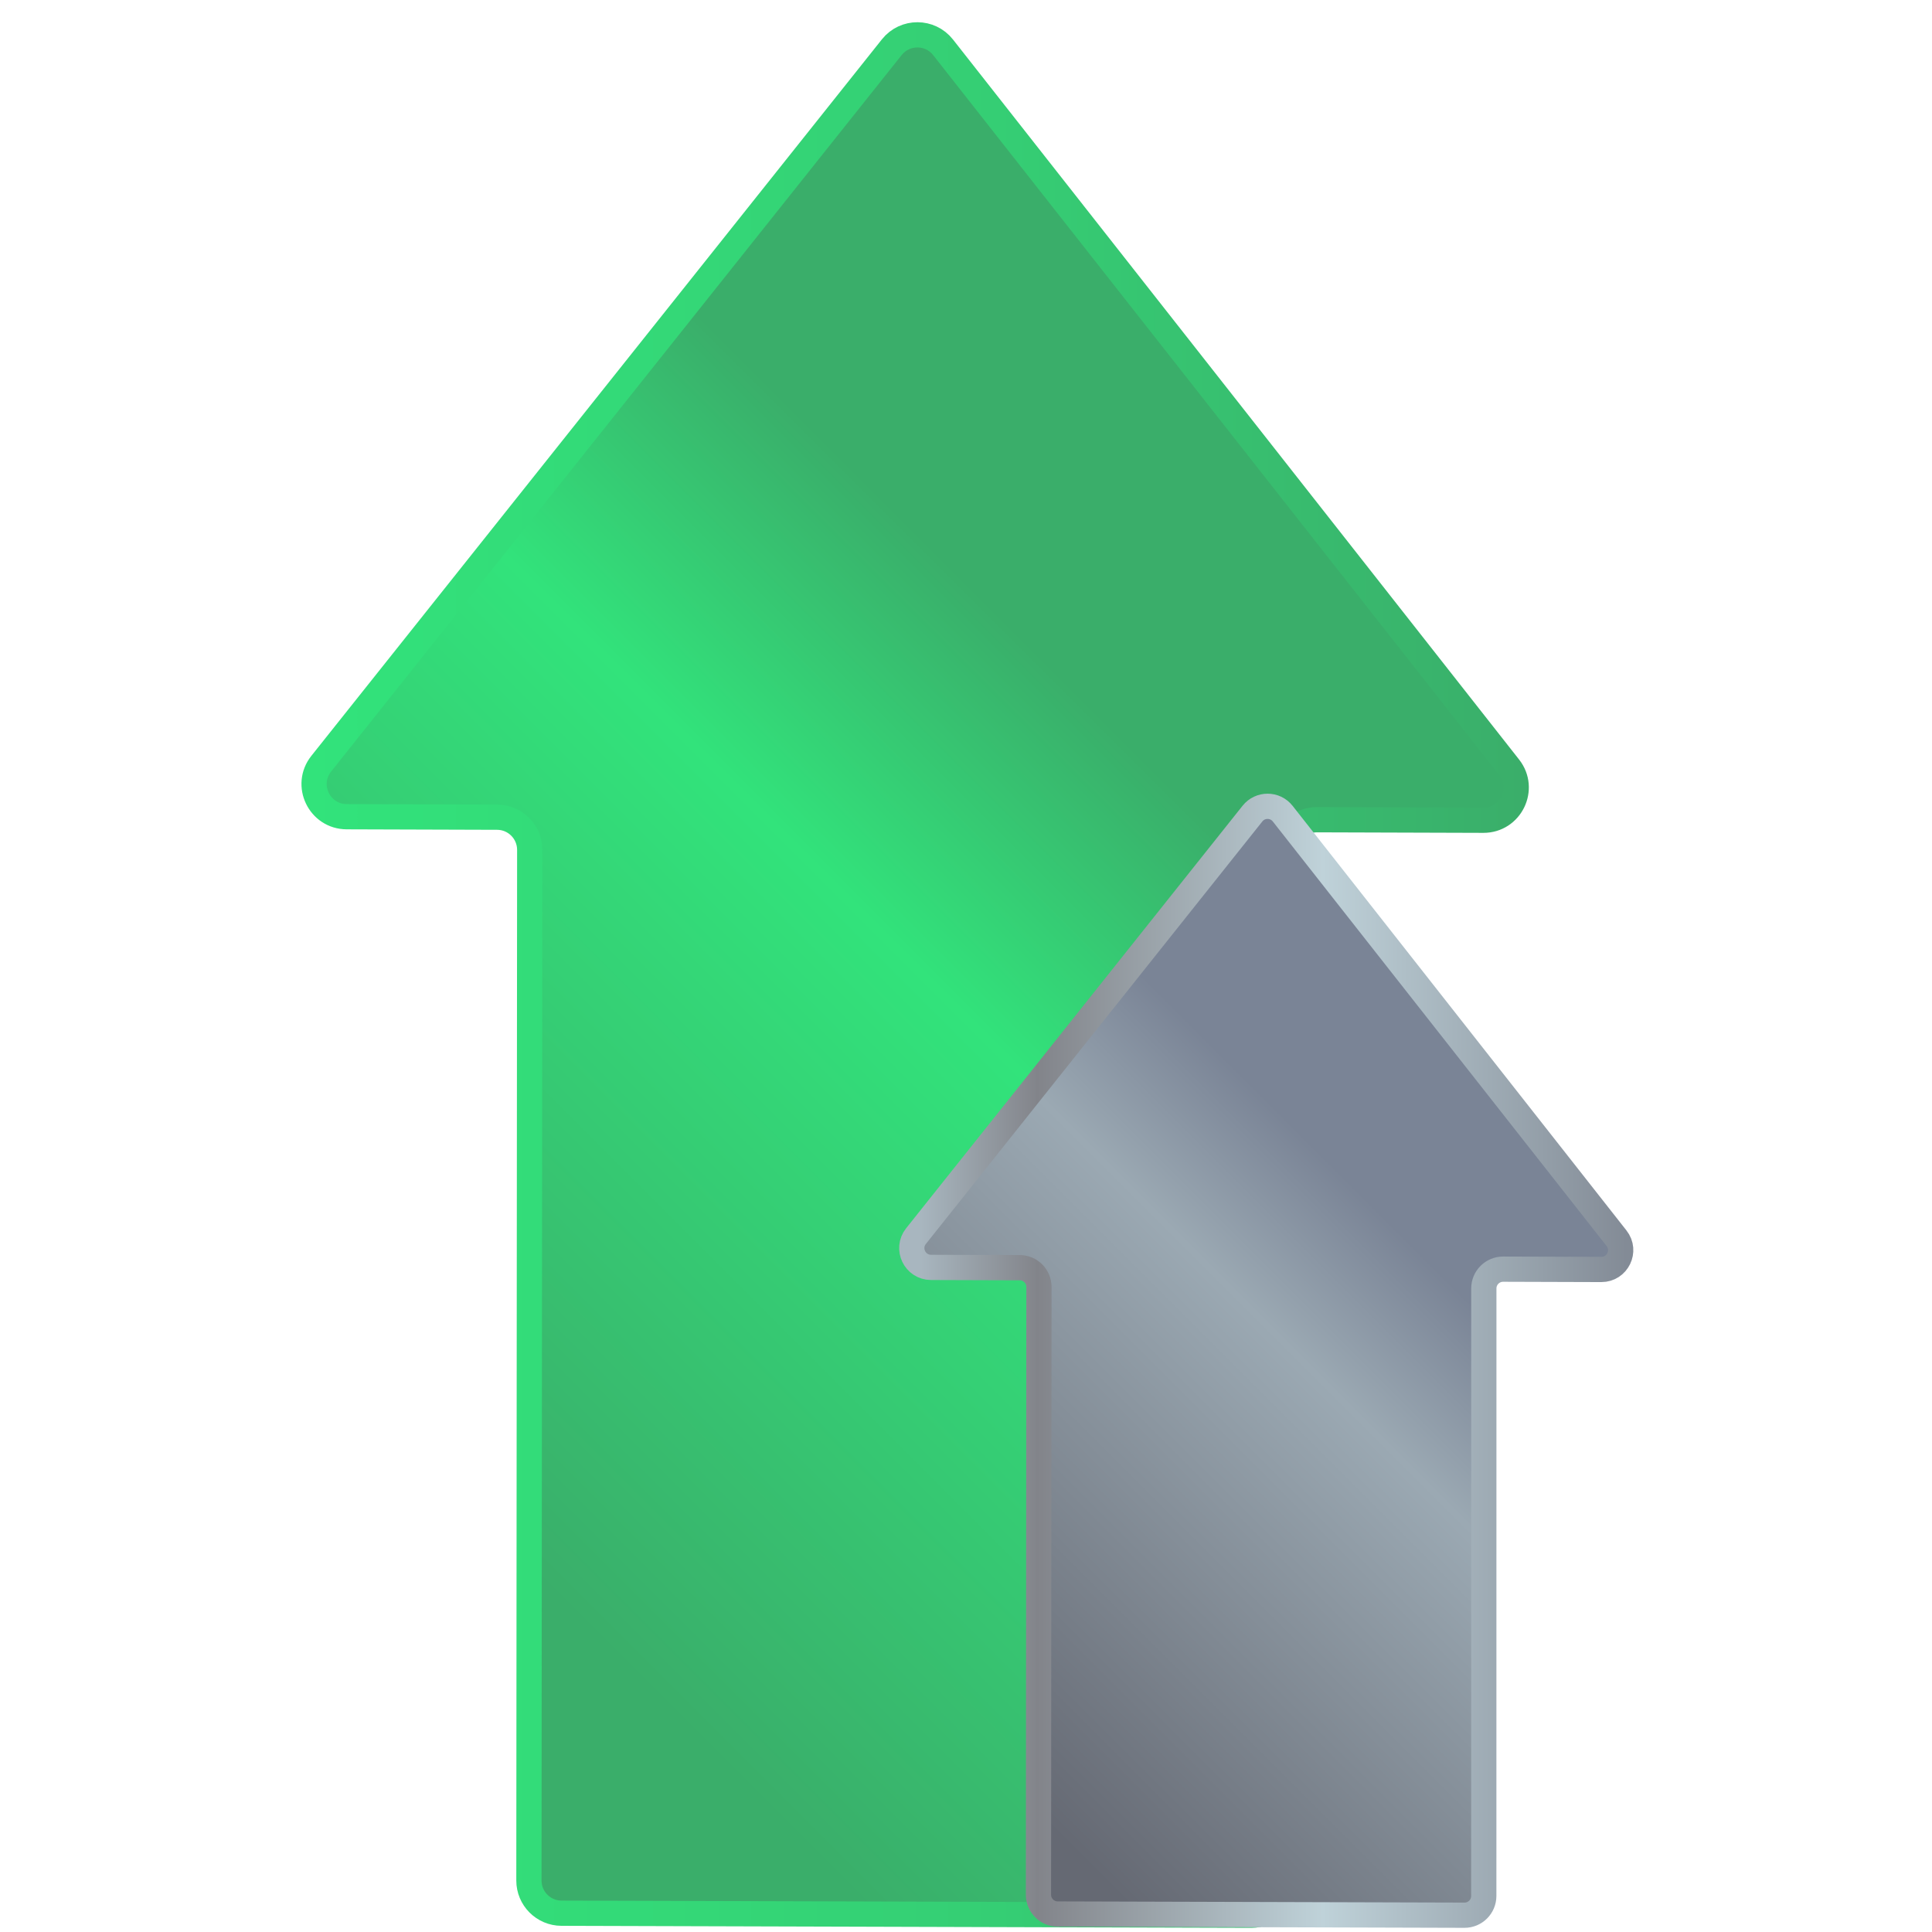
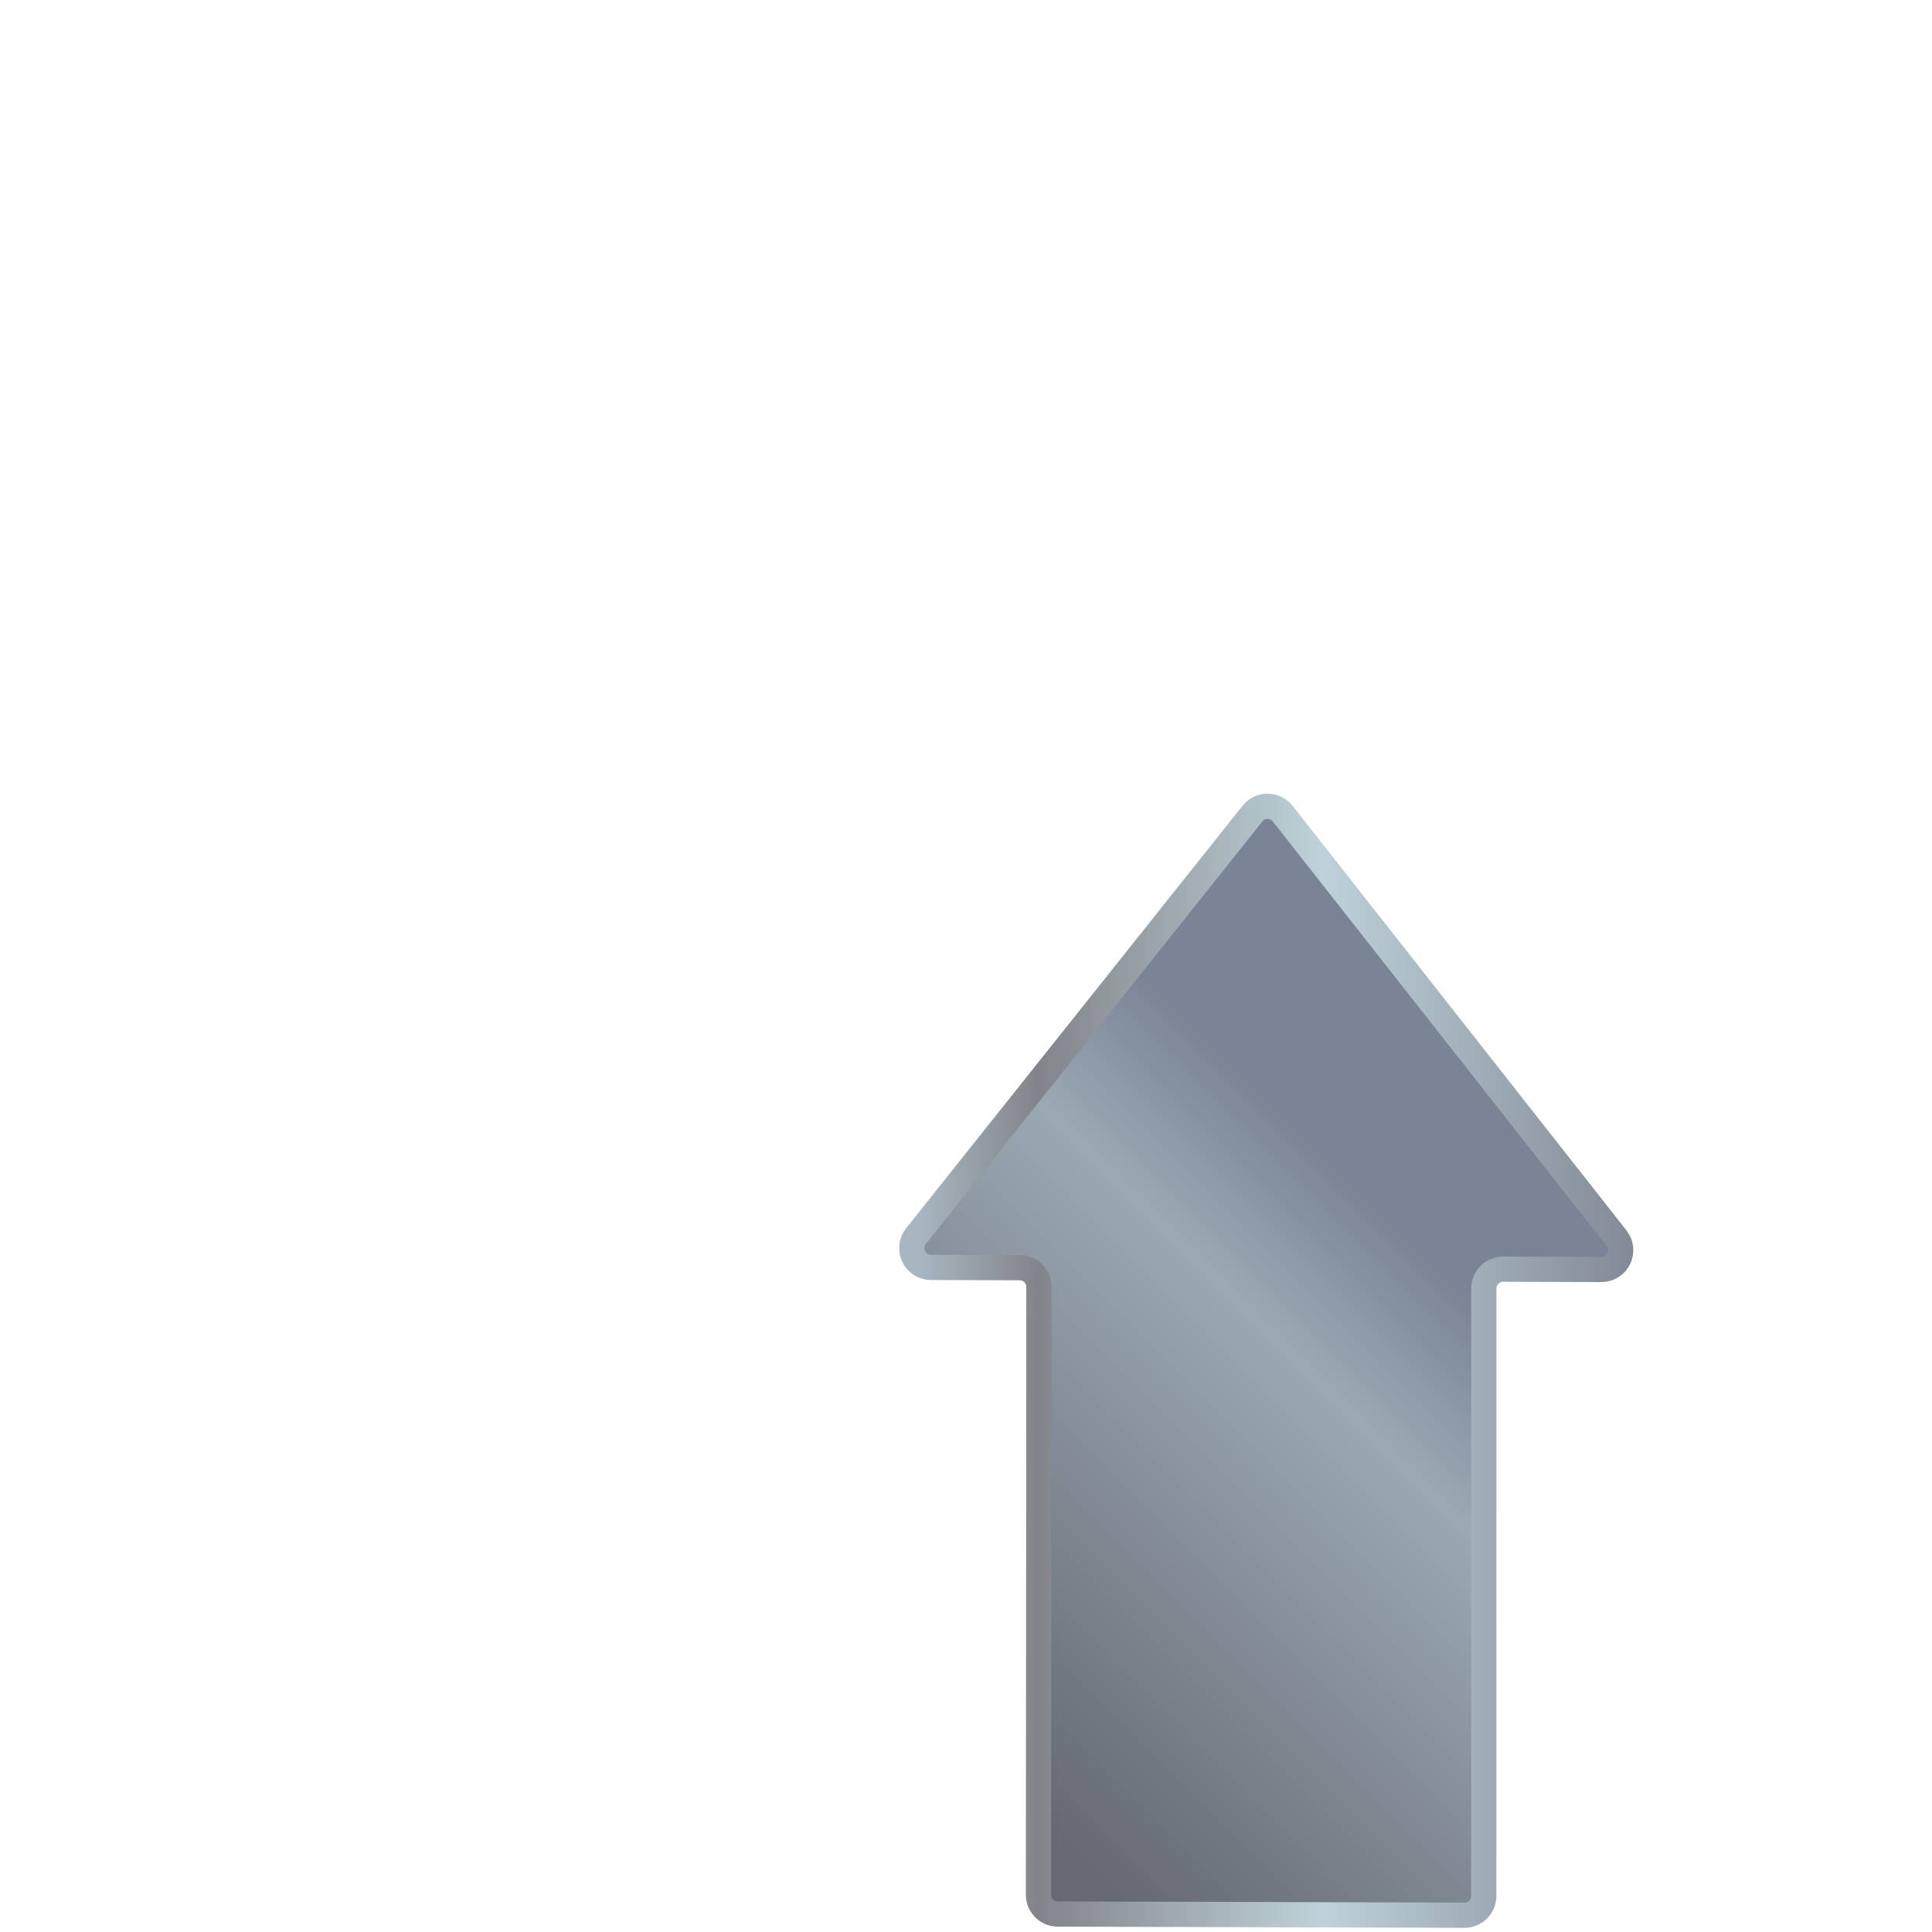
<svg xmlns="http://www.w3.org/2000/svg" width="81" height="81" viewBox="0 0 81 81" fill="none">
-   <path d="M62.192 34.389L55.211 34.367C54.453 34.365 53.837 34.979 53.837 35.737L53.833 78.927C53.833 79.686 53.217 80.3 52.458 80.297L23.541 80.212C22.786 80.21 22.174 79.597 22.175 78.841L22.209 35.633C22.209 34.877 21.598 34.263 20.843 34.261L14.537 34.241C13.391 34.238 12.755 32.913 13.469 32.017L37.389 1.978C37.94 1.286 38.992 1.289 39.539 1.984L63.273 32.171C63.981 33.072 63.337 34.392 62.192 34.389Z" fill="url(#paint0_linear_7497_13634)" stroke="url(#paint1_linear_7497_13634)" stroke-width="1.058" stroke-miterlimit="10" />
  <path d="M67.137 53.223L63.021 53.21C62.573 53.209 62.21 53.571 62.21 54.018L62.208 79.488C62.208 79.936 61.844 80.298 61.397 80.296L44.344 80.246C43.898 80.245 43.538 79.883 43.538 79.438L43.558 53.956C43.559 53.511 43.198 53.149 42.752 53.148L39.034 53.136C38.358 53.134 37.983 52.353 38.404 51.824L52.511 34.109C52.835 33.702 53.456 33.703 53.778 34.113L67.775 51.915C68.192 52.446 67.813 53.225 67.137 53.223L67.137 53.223Z" fill="url(#paint2_linear_7497_13634)" stroke="url(#paint3_linear_7497_13634)" stroke-width="1.058" stroke-miterlimit="10" />
  <defs>
    <linearGradient id="paint0_linear_7497_13634" x1="17.62" y1="68.721" x2="51.232" y2="35.109" gradientUnits="userSpaceOnUse">
      <stop offset="0.11" stop-color="#3AAE6A" />
      <stop offset="0.729" stop-color="#32E37B" />
      <stop offset="1" stop-color="#3AAE6A" />
    </linearGradient>
    <linearGradient id="paint1_linear_7497_13634" x1="12.924" y1="40.879" x2="63.813" y2="40.879" gradientUnits="userSpaceOnUse">
      <stop stop-color="#32E37B" />
      <stop offset="0.568" stop-color="#35CE74" />
      <stop offset="1" stop-color="#3AAE6A" />
    </linearGradient>
    <linearGradient id="paint2_linear_7497_13634" x1="40.852" y1="73.47" x2="60.674" y2="53.648" gradientUnits="userSpaceOnUse">
      <stop stop-color="#656973" />
      <stop offset="0.762" stop-color="#9BA9B3" />
      <stop offset="1" stop-color="#7A8496" />
    </linearGradient>
    <linearGradient id="paint3_linear_7497_13634" x1="37.982" y1="57.051" x2="68.194" y2="57.051" gradientUnits="userSpaceOnUse">
      <stop offset="0.021" stop-color="#A8B6BF" />
      <stop offset="0.18" stop-color="#83858B" />
      <stop offset="0.182" stop-color="#82848A" />
      <stop offset="0.578" stop-color="#BFD2D9" />
      <stop offset="1" stop-color="#838B96" />
    </linearGradient>
  </defs>
</svg>